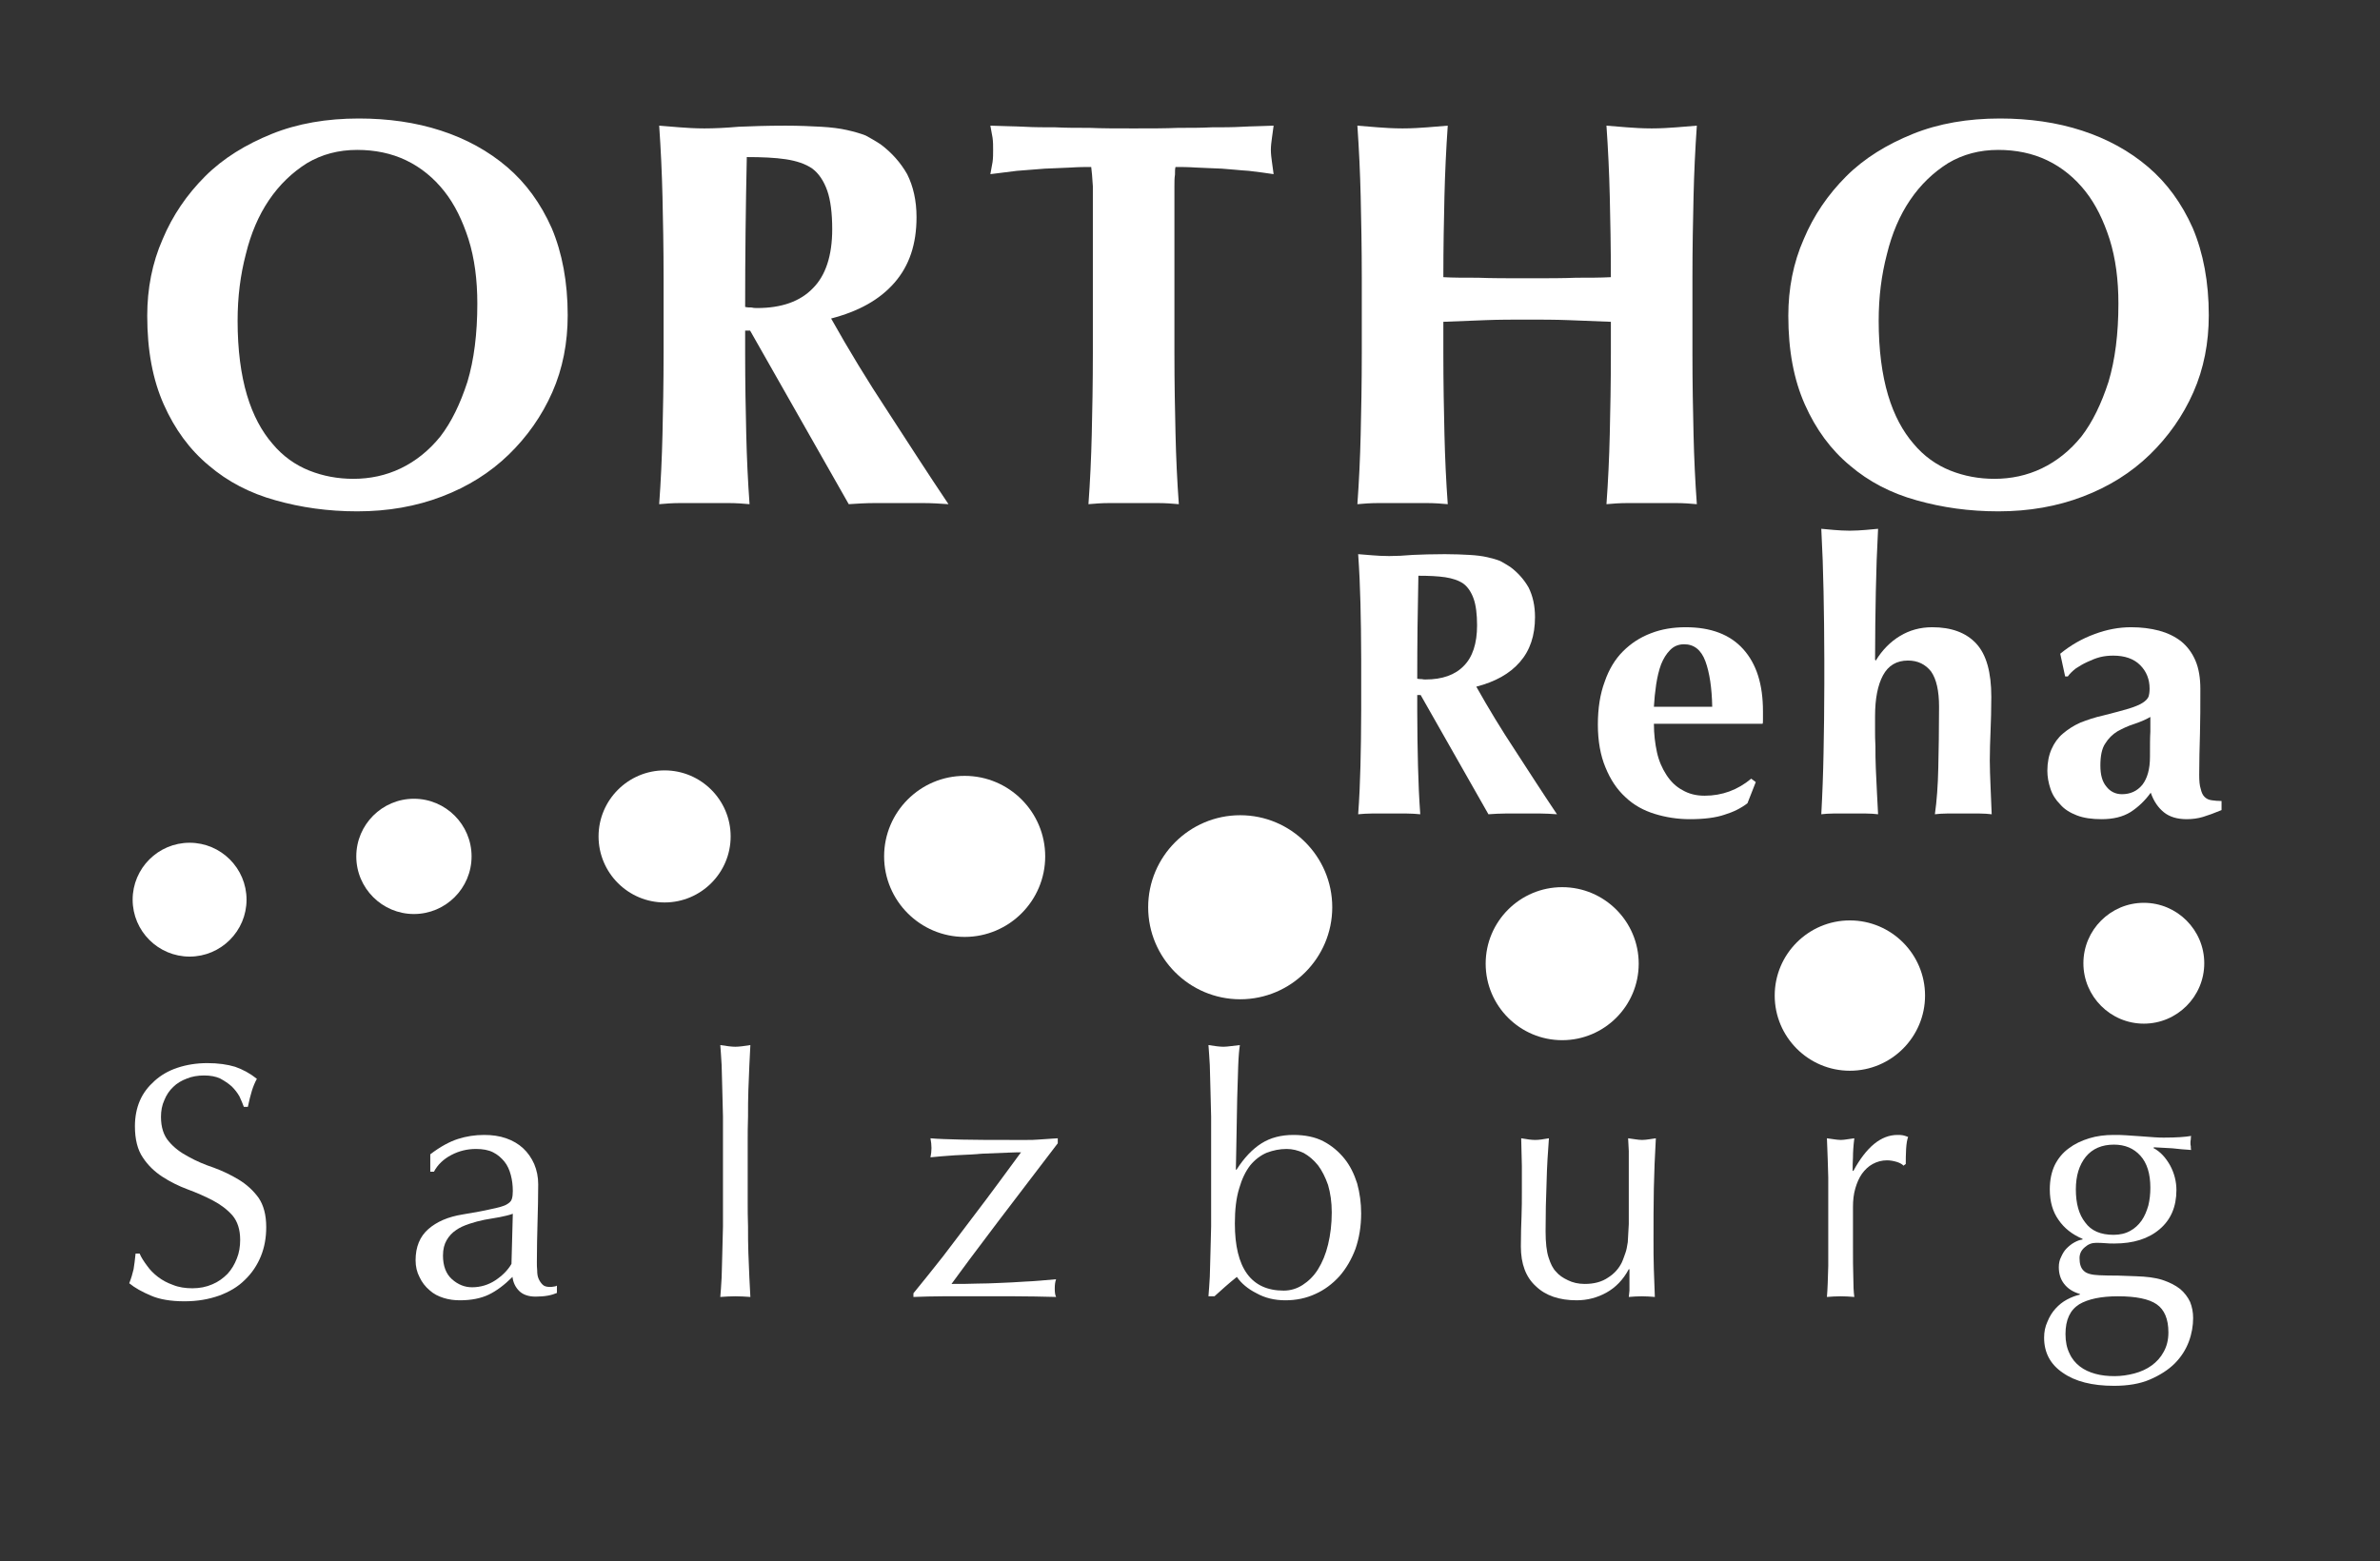
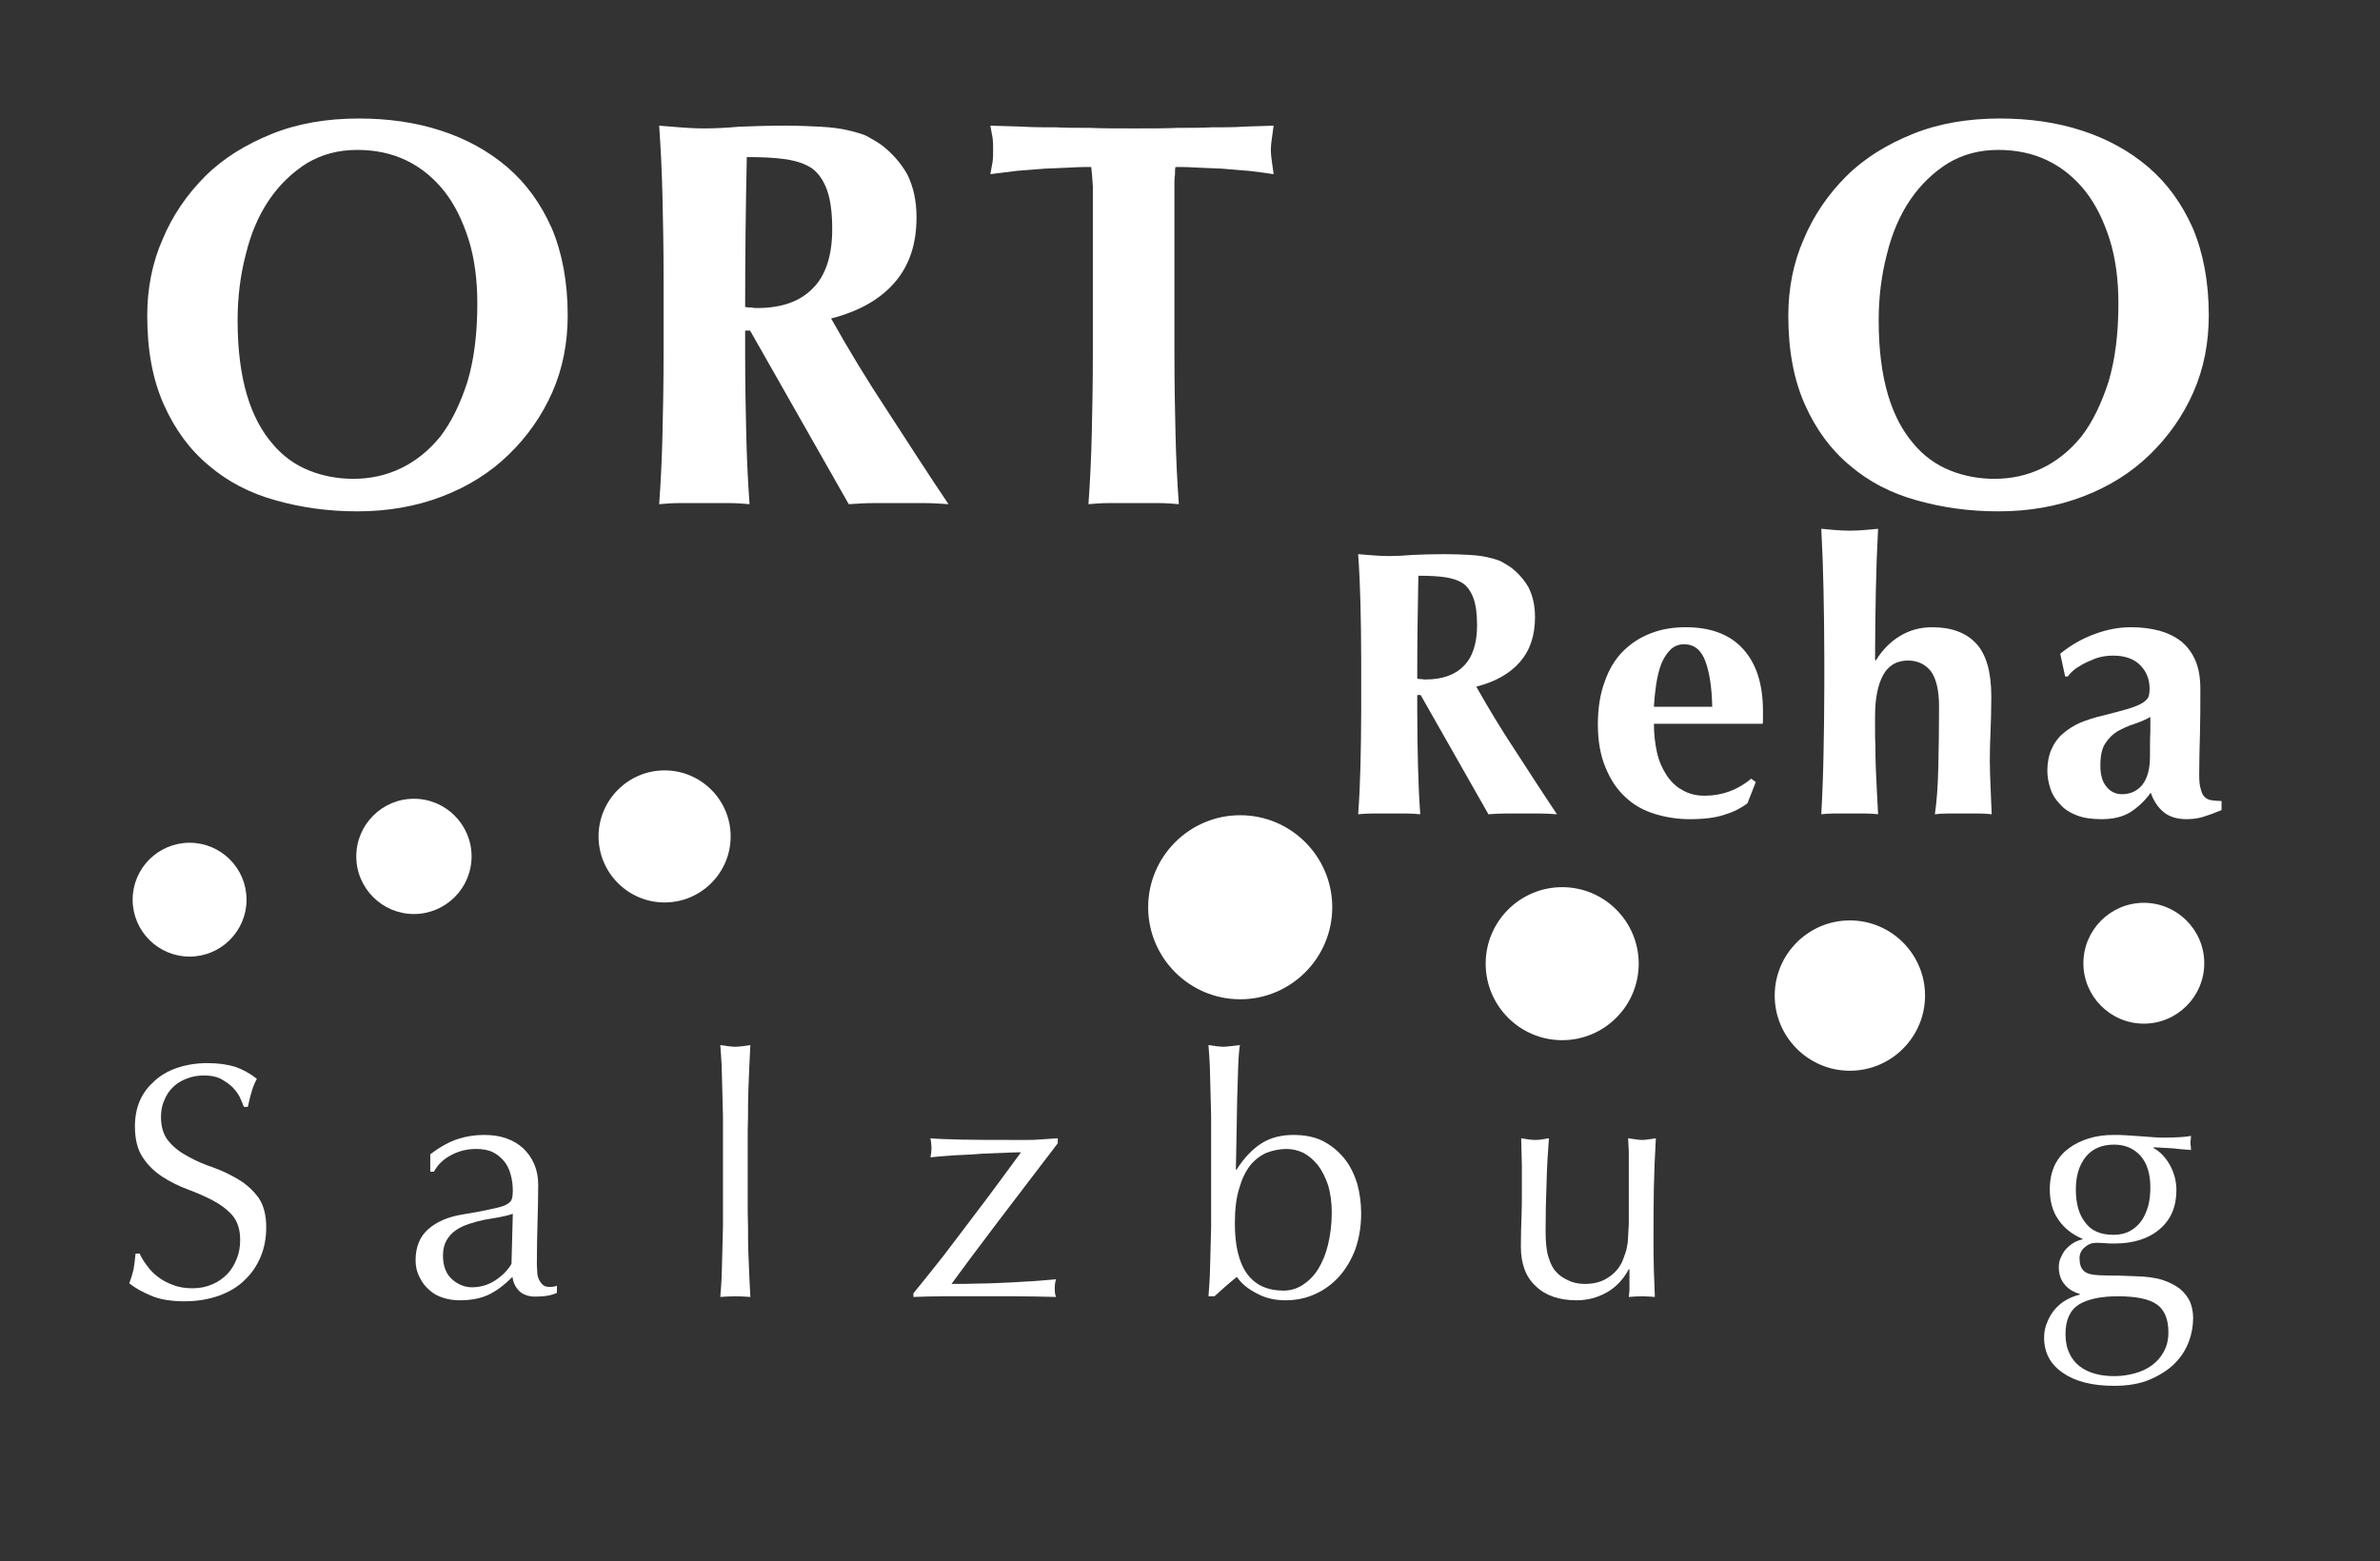
<svg xmlns="http://www.w3.org/2000/svg" width="100%" height="100%" viewBox="0 0 1125 738" version="1.1" xml:space="preserve" style="fill-rule:evenodd;clip-rule:evenodd;stroke-linejoin:round;stroke-miterlimit:2;">
  <rect x="0" y="0" width="1125" height="738" fill="#333333" stroke="none" />
  <g>
    <path d="M220.938,180.537C217.55,190.954 213.383,199.55 208.175,206.325C202.704,213.096 196.45,218.046 189.417,221.433C182.383,224.817 174.829,226.379 167.017,226.379C159.721,226.379 152.692,225.079 146.179,222.475C139.667,219.871 133.675,215.7 128.725,209.708C123.775,203.979 119.608,196.425 116.742,186.787C113.879,177.15 112.312,165.429 112.312,151.621C112.312,140.421 113.617,130 116.221,120.104C118.567,110.467 122.212,101.867 127.162,94.575C132.113,87.283 138.104,81.55 145.138,77.121C152.167,72.954 159.983,70.871 168.842,70.871C177.175,70.871 184.992,72.433 192.025,75.821C199.054,79.208 205.046,84.154 209.996,90.408C214.946,96.658 218.592,104.213 221.458,113.071C224.325,122.187 225.625,132.346 225.625,143.546C225.625,157.875 224.063,170.117 220.938,180.537ZM77.408,191.217C82.621,202.938 89.65,212.575 98.771,220.129C107.625,227.683 118.046,233.154 130.287,236.542C142.271,239.925 155.033,241.75 168.842,241.75C183.425,241.75 196.712,239.404 208.954,234.717C221.196,230.029 231.617,223.517 240.475,214.921C249.071,206.583 256.104,196.688 261.05,185.483C266,174.283 268.346,162.042 268.346,149.017C268.346,133.388 265.742,119.583 260.792,107.858C255.583,96.137 248.55,86.5 239.692,78.946C230.838,71.392 220.417,65.663 208.433,61.754C196.45,57.846 183.425,56.025 169.621,56.025C154.513,56.025 140.708,58.367 128.462,63.317C116.221,68.267 105.542,74.779 96.946,83.375C88.35,91.971 81.575,101.867 76.887,113.071C71.937,124.271 69.596,136.513 69.596,149.279C69.596,165.687 72.2,179.492 77.408,191.217Z" style="fill:white;fill-rule:nonzero;" />
    <path d="M384.262,136.254C378.271,142.504 369.412,145.629 357.954,145.629C357.171,145.629 356.129,145.629 355.346,145.371C354.304,145.371 353.262,145.371 352.221,145.108C352.221,121.404 352.483,97.963 353.004,74.258C360.037,74.258 366.287,74.517 371.496,75.3C376.446,76.079 380.613,77.383 384,79.729C387.125,82.071 389.471,85.717 391.033,90.146C392.596,94.575 393.379,100.825 393.379,108.379C393.379,120.883 390.254,130.263 384.262,136.254ZM354.567,156.308L401.192,238.363C405.1,238.104 409.267,237.842 413.175,237.842L436.621,237.842C440.525,237.842 444.433,238.104 448.342,238.363C438.704,224.037 429.325,209.45 419.687,194.6C410.05,180.013 401.192,165.429 392.858,150.579C405.883,147.192 415.779,141.725 422.812,133.65C429.846,125.571 433.233,115.413 433.233,102.65C433.233,94.838 431.671,88.062 428.804,82.333C425.679,76.863 421.513,72.175 416.3,68.267C413.958,66.704 411.613,65.4 409.267,64.1C406.662,63.054 403.796,62.275 400.412,61.492C397.025,60.712 392.858,60.192 388.167,59.929C383.479,59.671 377.75,59.408 371.238,59.408C362.379,59.408 355.088,59.671 349.096,59.929C343.104,60.45 337.633,60.712 332.946,60.712C328.517,60.712 324.608,60.45 321.225,60.192C317.837,59.929 314.45,59.671 311.587,59.408C312.367,70.608 312.888,81.812 313.15,93.012C313.408,104.213 313.671,117.237 313.671,131.562L313.671,166.992C313.671,181.317 313.408,194.079 313.15,205.283C312.888,216.483 312.367,227.683 311.587,238.363C314.45,238.104 317.837,237.842 321.225,237.842L344.667,237.842C348.054,237.842 351.442,238.104 354.304,238.363C353.525,227.683 353.004,216.483 352.742,205.283C352.483,194.079 352.221,181.317 352.221,166.992L352.221,156.308L354.567,156.308Z" style="fill:white;fill-rule:nonzero;" />
    <path d="M516.583,88.062L516.583,166.992C516.583,181.317 516.325,194.079 516.063,205.283C515.804,216.483 515.283,227.683 514.5,238.363C517.367,238.104 520.754,237.842 524.137,237.842L547.583,237.842C550.971,237.842 554.354,238.104 557.221,238.363C556.442,227.683 555.917,216.483 555.658,205.283C555.396,194.079 555.138,181.317 555.138,166.992L555.138,88.062C555.138,85.979 555.138,84.154 555.396,82.592C555.396,81.029 555.396,79.729 555.658,78.946C558.263,78.946 561.388,78.946 565.296,79.208C569.204,79.467 573.112,79.467 577.537,79.729C581.708,79.988 585.875,80.508 590.304,80.771C594.729,81.292 598.638,81.812 602.025,82.333C601.763,80.508 601.504,78.425 601.242,76.6C600.983,74.779 600.721,72.696 600.721,70.871C600.721,69.046 600.983,66.962 601.242,65.142C601.504,63.317 601.763,61.233 602.025,59.408C596.554,59.671 591.604,59.671 587.179,59.929C582.487,60.192 577.8,60.192 572.85,60.192C567.9,60.45 562.692,60.45 556.963,60.45C550.971,60.712 543.937,60.712 535.862,60.712C527.787,60.712 520.754,60.712 515.021,60.45C509.029,60.45 503.821,60.45 498.871,60.192C493.925,60.192 488.975,60.192 484.283,59.929C479.338,59.671 474.125,59.671 468.133,59.408C468.396,61.233 468.917,63.317 469.175,65.142C469.438,66.962 469.438,69.046 469.438,70.871C469.438,72.696 469.438,74.779 469.175,76.6C468.917,78.425 468.396,80.508 468.133,82.333C472.042,81.812 476.208,81.292 480.637,80.771C485.067,80.508 489.496,79.988 493.925,79.729C498.35,79.467 502.258,79.467 506.167,79.208C510.075,78.946 513.2,78.946 515.804,78.946C516.063,80.771 516.325,83.896 516.583,88.062Z" style="fill:white;fill-rule:nonzero;" />
-     <path d="M761.442,152.142L761.442,166.992C761.442,181.317 761.183,194.079 760.921,205.283C760.663,216.483 760.142,227.683 759.358,238.363C762.225,238.104 765.612,237.842 768.996,237.842L792.442,237.842C795.829,237.842 799.213,238.104 802.079,238.363C801.296,227.683 800.775,216.483 800.517,205.283C800.254,194.079 799.996,181.317 799.996,166.992L799.996,131.562C799.996,117.237 800.254,104.213 800.517,93.012C800.775,81.812 801.296,70.608 802.079,59.408C799.213,59.671 795.829,59.929 792.442,60.192C789.054,60.45 785.146,60.712 780.721,60.712C776.292,60.712 772.383,60.45 768.996,60.192C765.612,59.929 762.225,59.671 759.358,59.408C760.142,70.608 760.663,81.812 760.921,92.75C761.183,103.954 761.442,116.717 761.442,131.042C756.496,131.304 751.025,131.304 745.033,131.304C739.042,131.562 731.488,131.562 722.108,131.562C712.733,131.562 704.917,131.562 698.667,131.304C692.154,131.304 686.683,131.304 682.254,131.042C682.254,116.717 682.517,103.954 682.775,92.75C683.038,81.812 683.558,70.608 684.337,59.408C681.475,59.671 678.087,59.929 674.7,60.192C671.317,60.45 667.408,60.712 662.979,60.712C658.55,60.712 654.646,60.45 651.258,60.192C647.871,59.929 644.483,59.671 641.621,59.408C642.4,70.608 642.921,81.812 643.183,93.012C643.442,104.213 643.704,117.237 643.704,131.562L643.704,166.992C643.704,181.317 643.442,194.079 643.183,205.283C642.921,216.483 642.4,227.683 641.621,238.363C644.483,238.104 647.871,237.842 651.258,237.842L674.7,237.842C678.087,237.842 681.475,238.104 684.337,238.363C683.558,227.683 683.038,216.483 682.775,205.283C682.517,194.079 682.254,181.317 682.254,166.992L682.254,152.142C688.767,151.883 695.542,151.621 702.054,151.362C708.562,151.1 715.337,151.1 721.85,151.1C728.363,151.1 735.133,151.1 741.646,151.362C748.158,151.621 754.929,151.883 761.442,152.142Z" style="fill:white;fill-rule:nonzero;" />
    <path d="M996.658,180.537C993.271,190.954 989.104,199.55 983.896,206.325C978.425,213.096 972.171,218.046 965.137,221.433C958.104,224.817 950.55,226.379 942.738,226.379C935.442,226.379 928.408,225.079 921.9,222.475C915.387,219.871 909.396,215.7 904.446,209.708C899.496,203.979 895.329,196.425 892.462,186.787C889.596,177.15 888.033,165.429 888.033,151.621C888.033,140.421 889.337,130 891.942,120.104C894.287,110.467 897.933,101.867 902.883,94.575C907.833,87.283 913.825,81.55 920.854,77.121C927.887,72.954 935.704,70.871 944.558,70.871C952.896,70.871 960.712,72.433 967.742,75.821C974.775,79.208 980.767,84.154 985.717,90.408C990.667,96.658 994.312,104.213 997.179,113.071C1000.05,122.187 1001.35,132.346 1001.35,143.546C1001.35,157.875 999.783,170.117 996.658,180.537ZM853.129,191.217C858.338,202.938 865.371,212.575 874.487,220.129C883.346,227.683 893.767,233.154 906.008,236.542C917.992,239.925 930.754,241.75 944.558,241.75C959.146,241.75 972.433,239.404 984.675,234.717C996.917,230.029 1007.34,223.517 1016.2,214.921C1024.79,206.583 1031.83,196.688 1036.77,185.483C1041.72,174.283 1044.07,162.042 1044.07,149.017C1044.07,133.388 1041.46,119.583 1036.51,107.858C1031.3,96.137 1024.27,86.5 1015.41,78.946C1006.55,71.392 996.137,65.663 984.154,61.754C972.171,57.846 959.146,56.025 945.342,56.025C930.233,56.025 916.429,58.367 904.183,63.317C891.942,68.267 881.263,74.779 872.667,83.375C864.071,91.971 857.296,101.867 852.608,113.071C847.658,124.271 845.317,136.513 845.317,149.279C845.317,165.687 847.921,179.492 853.129,191.217Z" style="fill:white;fill-rule:nonzero;" />
    <path d="M691.933,314.796C687.817,319.092 681.729,321.238 673.854,321.238C673.317,321.238 672.6,321.238 672.062,321.058C671.346,321.058 670.633,321.058 669.917,320.879C669.917,304.592 670.096,288.483 670.454,272.196C675.288,272.196 679.583,272.375 683.162,272.908C686.562,273.446 689.425,274.342 691.754,275.954C693.9,277.562 695.513,280.071 696.587,283.112C697.658,286.154 698.196,290.45 698.196,295.642C698.196,304.233 696.05,310.679 691.933,314.796ZM671.525,328.579L703.567,384.962C706.25,384.783 709.117,384.604 711.8,384.604L727.908,384.604C730.596,384.604 733.279,384.783 735.967,384.962C729.342,375.117 722.9,365.092 716.275,354.892C709.654,344.867 703.567,334.842 697.838,324.642C706.787,322.313 713.592,318.554 718.425,313.004C723.254,307.458 725.583,300.475 725.583,291.704C725.583,286.333 724.508,281.679 722.542,277.742C720.392,273.983 717.529,270.763 713.95,268.079C712.337,267.004 710.725,266.108 709.117,265.213C707.325,264.496 705.358,263.962 703.029,263.425C700.704,262.888 697.838,262.529 694.617,262.35C691.396,262.171 687.458,261.992 682.983,261.992C676.896,261.992 671.883,262.171 667.767,262.35C663.65,262.708 659.892,262.888 656.671,262.888C653.625,262.888 650.942,262.708 648.617,262.529C646.287,262.35 643.962,262.171 641.992,261.992C642.529,269.687 642.887,277.383 643.067,285.083C643.246,292.779 643.425,301.729 643.425,311.575L643.425,335.917C643.425,345.763 643.246,354.533 643.067,362.229C642.887,369.925 642.529,377.621 641.992,384.962C643.962,384.783 646.287,384.604 648.617,384.604L664.725,384.604C667.05,384.604 669.379,384.783 671.346,384.962C670.812,377.621 670.454,369.925 670.275,362.229C670.096,354.533 669.917,345.763 669.917,335.917L669.917,328.579L671.525,328.579Z" style="fill:white;fill-rule:nonzero;" />
    <path d="M833.154,342.183C833.333,341.825 833.333,341.108 833.333,340.033L833.333,336.275C833.333,323.567 830.292,313.9 824.025,306.921C817.763,299.938 808.633,296.537 796.821,296.537C790.913,296.537 785.362,297.433 780.35,299.4C775.158,301.371 770.863,304.233 767.104,307.992C763.346,311.754 760.483,316.583 758.512,322.313C756.367,328.042 755.292,334.842 755.292,342.537C755.292,350.417 756.546,357.217 758.871,362.767C761.2,368.496 764.242,373.146 768.358,376.908C772.296,380.667 776.95,383.171 782.142,384.783C787.333,386.392 792.879,387.287 798.787,387.287C805.588,387.287 811.138,386.571 815.254,385.142C819.371,383.888 822.95,382.096 825.996,379.771L829.933,369.746L827.783,368.137C821.342,373.504 814.004,376.192 805.767,376.192C801.65,376.192 798.25,375.296 795.208,373.504C792.167,371.896 789.658,369.387 787.692,366.346C785.721,363.304 784.108,359.725 783.217,355.604C782.321,351.488 781.783,347.012 781.783,342.183L833.154,342.183ZM781.783,334.125C781.963,330.725 782.321,327.146 782.858,323.567C783.396,320.167 784.108,316.942 785.183,314.079C786.258,311.396 787.692,309.067 789.479,307.279C791.271,305.488 793.417,304.592 796.104,304.592C800.758,304.592 804.158,307.279 806.125,312.646C808.096,318.017 809.171,325.175 809.35,334.125L781.783,334.125Z" style="fill:white;fill-rule:nonzero;" />
    <path d="M862.333,311.933L862.333,323.567C862.333,335.2 862.154,345.942 861.975,355.783C861.796,365.629 861.437,375.296 860.904,384.962C862.513,384.783 864.483,384.604 866.808,384.604L881.846,384.604C884.171,384.604 886.142,384.783 887.75,384.962C887.571,382.096 887.392,378.696 887.217,374.758C887.038,371 886.858,367.063 886.679,363.304C886.5,359.546 886.5,356.142 886.5,352.921C886.321,349.879 886.321,347.371 886.321,345.763L886.321,338.6C886.321,330.367 887.571,323.925 890.079,319.271C892.583,314.617 896.521,312.287 901.892,312.287C906.546,312.287 910.125,314.079 912.812,317.479C915.317,321.058 916.571,326.608 916.571,334.125C916.571,345.046 916.392,354.533 916.213,362.946C916.033,371.358 915.496,378.696 914.6,384.962C916.213,384.783 918.179,384.604 920.508,384.604L935.542,384.604C937.871,384.604 939.838,384.783 941.45,384.962C941.271,380.846 941.092,376.371 940.913,371.896C940.733,367.421 940.554,363.304 940.554,359.546C940.554,354.892 940.733,350.237 940.913,345.583C941.092,340.929 941.271,335.558 941.271,329.471C941.271,317.837 938.946,309.425 934.112,304.233C929.279,299.042 922.296,296.537 913.346,296.537C907.621,296.537 902.608,297.971 898.133,300.654C893.658,303.338 889.721,307.279 886.679,312.287L886.321,311.933C886.321,300.296 886.5,289.558 886.679,279.712C886.858,269.867 887.217,260.021 887.75,250C886.142,250.179 884.171,250.358 881.846,250.537C879.517,250.717 877.013,250.896 874.325,250.896C871.642,250.896 869.138,250.717 866.808,250.537C864.483,250.358 862.513,250.179 860.904,250C861.437,260.021 861.796,269.867 861.975,279.712C862.154,289.558 862.333,300.296 862.333,311.933Z" style="fill:white;fill-rule:nonzero;" />
    <path d="M1012.69,371C1010.19,374.042 1006.96,375.475 1003.02,375.475C999.982,375.475 997.478,374.221 995.686,371.896C993.715,369.567 992.824,366.346 992.824,361.871C992.824,357.396 993.536,353.817 995.149,351.488C996.582,349.163 998.549,347.192 1000.88,345.763C1003.2,344.508 1005.71,343.254 1008.57,342.362C1011.26,341.467 1013.95,340.392 1016.45,338.958L1016.45,345.942C1016.27,348.625 1016.27,352.562 1016.27,357.754C1016.27,363.662 1015.01,367.958 1012.69,371ZM976.174,319.808L977.428,319.808C978.324,318.554 979.578,317.3 981.186,316.05C982.799,314.975 984.586,313.9 986.557,313.004C988.528,312.108 990.495,311.217 992.645,310.679C994.79,310.142 996.94,309.962 998.907,309.962C1004.28,309.962 1008.57,311.396 1011.62,314.437C1014.66,317.479 1016.09,321.238 1016.09,325.533C1016.09,327.146 1015.91,328.4 1015.55,329.471C1015.01,330.546 1014.12,331.442 1012.69,332.338C1011.26,333.233 1009.11,334.125 1006.25,335.021C1003.2,335.917 999.265,336.992 994.253,338.242C990.136,339.137 986.557,340.392 983.336,341.646C980.116,343.075 977.428,344.867 975.103,346.833C972.774,348.804 970.986,351.308 969.732,354.175C968.478,357.038 967.761,360.437 967.761,364.375C967.761,367.242 968.299,370.104 969.195,372.792C970.09,375.654 971.699,378.158 973.849,380.308C975.82,382.633 978.503,384.246 981.724,385.5C984.945,386.75 988.886,387.287 993.357,387.287C998.907,387.287 1003.38,386.213 1007.14,383.888C1010.72,381.558 1013.95,378.517 1016.63,374.758C1018.06,378.875 1020.21,381.917 1022.89,384.067C1025.58,386.213 1029.16,387.287 1033.63,387.287C1036.32,387.287 1039,386.929 1041.33,386.213C1043.66,385.5 1046.7,384.425 1050.1,382.992L1050.1,378.696C1048.31,378.696 1046.7,378.517 1045.44,378.338C1044.02,378.158 1042.94,377.621 1042.05,376.729C1041.15,375.833 1040.62,374.579 1040.26,372.967C1039.72,371.358 1039.54,369.208 1039.54,366.346C1039.54,359.9 1039.72,353.458 1039.9,346.833C1040.08,340.392 1040.08,333.412 1040.08,325.712C1040.08,320.525 1039.36,316.05 1037.75,312.287C1036.14,308.529 1033.81,305.488 1030.95,303.163C1027.91,300.833 1024.5,299.221 1020.57,298.15C1016.45,297.075 1012.15,296.537 1007.32,296.537C1001.6,296.537 995.866,297.613 990.136,299.758C984.232,301.908 978.861,304.95 973.849,309.067L976.174,319.808Z" style="fill:white;fill-rule:nonzero;" />
    <path d="M65.983,592.638L64.092,592.638C63.775,595.637 63.458,598.162 63.142,600.058C62.667,602.112 62.037,604.325 61.088,606.692C63.775,608.904 67.25,610.8 71.354,612.538C75.304,614.275 80.675,615.221 87.15,615.221C93.308,615.221 98.679,614.275 103.575,612.538C108.313,610.8 112.417,608.429 115.733,605.112C119.05,601.954 121.579,598.162 123.317,593.9C125.054,589.633 125.842,585.054 125.842,580.158C125.842,574.317 124.579,569.733 122.208,566.262C119.683,562.788 116.525,559.942 112.892,557.733C109.258,555.521 105.312,553.625 101.046,552.046C96.783,550.625 92.675,548.888 89.042,546.833C85.413,544.937 82.254,542.571 79.883,539.729C77.358,536.883 76.092,532.937 76.092,528.042C76.092,525.196 76.567,522.512 77.671,520.142C78.621,517.775 80.042,515.563 81.938,513.825C83.675,512.088 85.883,510.825 88.412,509.879C90.779,508.929 93.467,508.454 96.467,508.454C99.467,508.454 101.996,508.929 104.046,509.879C106.1,510.983 107.996,512.246 109.575,513.667C110.996,515.087 112.258,516.667 113.208,518.404C113.996,520.142 114.787,521.879 115.263,523.3L117.158,523.3C117.787,520.3 118.421,517.775 119.05,515.721C119.683,513.667 120.475,511.771 121.421,510.033C118.262,507.508 114.787,505.613 111.154,504.35C107.521,503.246 103.1,502.612 98.046,502.612C92.833,502.612 88.096,503.4 83.833,504.825C79.567,506.246 76.092,508.3 73.092,510.983C70.092,513.667 67.721,516.667 66.142,520.3C64.562,523.933 63.775,528.042 63.775,532.463C63.775,538.621 65.038,543.675 67.563,547.308C69.933,550.942 73.092,553.942 76.725,556.312C80.358,558.679 84.462,560.733 88.729,562.313C92.992,563.892 96.942,565.629 100.575,567.525C104.204,569.421 107.363,571.788 109.892,574.633C112.258,577.475 113.525,581.267 113.525,586.163C113.525,589.321 113.05,592.321 111.946,595.004C110.837,597.85 109.417,600.217 107.521,602.271C105.471,604.325 103.1,606.062 100.417,607.167C97.571,608.429 94.413,609.062 90.938,609.062C87.621,609.062 84.462,608.588 81.779,607.483C79.092,606.533 76.725,605.271 74.671,603.692C72.617,602.112 70.879,600.375 69.458,598.321C68.038,596.425 66.775,594.533 65.983,592.638Z" style="fill:white;fill-rule:nonzero;" />
    <path d="M241.767,597.533C240.029,600.533 237.504,603.058 234.188,605.271C230.871,607.483 227.079,608.588 223.133,608.588C219.658,608.588 216.5,607.325 213.654,604.796C210.813,602.271 209.392,598.479 209.392,593.583C209.392,590.583 210.025,588.213 211.129,586.317C212.233,584.425 213.654,582.846 215.55,581.579C217.287,580.317 219.5,579.371 221.867,578.579C224.238,577.792 226.608,577.158 228.975,576.683C231.346,576.213 233.871,575.896 236.242,575.421C238.608,574.946 240.662,574.475 242.4,573.842L241.767,597.533ZM203.392,553.942L205.125,553.942C206.862,550.625 209.708,547.942 213.342,546.046C216.971,544.15 220.763,543.2 225.025,543.2C228.187,543.2 230.871,543.675 233.083,544.783C235.292,545.888 237.029,547.467 238.45,549.204C239.875,550.942 240.821,553.15 241.454,555.521C242.083,557.892 242.4,560.417 242.4,563.1C242.4,564.683 242.242,565.946 241.925,566.892C241.608,568 240.662,568.787 239.242,569.579C237.663,570.367 235.292,571 232.133,571.629C228.817,572.421 224.396,573.208 218.708,574.158C211.758,575.262 206.392,577.633 202.442,581.108C198.492,584.583 196.442,589.479 196.442,595.796C196.442,598.796 197.071,601.479 198.338,603.85C199.442,606.217 201.021,608.271 203.075,610.008C204.971,611.746 207.179,612.85 209.708,613.642C212.233,614.433 214.762,614.746 217.446,614.746C222.817,614.746 227.396,613.8 231.029,612.063C234.663,610.325 238.45,607.483 242.242,603.692C242.558,606.375 243.663,608.588 245.4,610.325C247.137,612.063 249.825,613.008 253.142,613.008C255.192,613.008 257.246,612.85 258.983,612.538C260.721,612.221 262.142,611.746 263.246,611.271L263.246,607.8C262.775,608.113 262.142,608.271 261.667,608.271C261.037,608.429 260.404,608.429 259.929,608.429C258.35,608.429 257.246,608.113 256.458,607.325C255.667,606.533 255.033,605.587 254.563,604.483C254.087,603.375 253.929,602.112 253.929,600.692C253.771,599.271 253.771,598.004 253.771,596.742C253.771,590.108 253.929,583.792 254.087,577.792C254.246,571.946 254.404,565.946 254.404,559.942C254.404,556.467 253.771,553.308 252.508,550.308C251.246,547.467 249.508,544.937 247.296,542.887C245.083,540.833 242.4,539.254 239.242,538.15C236.083,537.042 232.608,536.567 228.817,536.567C224.554,536.567 220.446,537.2 216.5,538.462C212.55,539.729 208.129,542.096 203.392,545.729L203.392,553.942Z" style="fill:white;fill-rule:nonzero;" />
    <path d="M341.742,527.883L341.742,579.842C341.583,584.108 341.583,588.213 341.425,592.321C341.267,596.425 341.267,600.375 341.108,604.008C340.954,607.642 340.637,610.8 340.479,613.167C342.846,613.008 345.217,612.85 347.587,612.85C349.954,612.85 352.325,613.008 354.692,613.167C354.533,610.8 354.375,607.642 354.221,604.008C354.062,600.375 353.904,596.425 353.746,592.321C353.588,588.213 353.588,584.108 353.588,579.842C353.429,575.579 353.429,571.788 353.429,568.154L353.429,539.571C353.429,535.937 353.429,532.146 353.588,527.883C353.588,523.617 353.588,519.512 353.746,515.404C353.904,511.3 354.062,507.35 354.221,503.558C354.375,499.929 354.533,496.767 354.692,494.083C351.692,494.558 349.325,494.875 347.587,494.875C345.85,494.875 343.479,494.558 340.479,494.083C340.637,496.767 340.954,499.929 341.108,503.558C341.267,507.35 341.267,511.3 341.425,515.404C341.583,519.512 341.583,523.617 341.742,527.883Z" style="fill:white;fill-rule:nonzero;" />
    <path d="M431.767,611.429L431.767,613.167C436.504,613.008 441.242,612.85 445.821,612.85L479.462,612.85C485.938,612.85 492.571,613.008 499.204,613.167C498.729,612.221 498.571,610.958 498.571,609.221C498.571,607.483 498.729,606.062 499.204,604.796C493.675,605.271 488.779,605.746 484.517,605.904C480.25,606.217 476.304,606.375 472.671,606.533C469.038,606.692 465.404,606.85 461.775,606.85C458.142,607.008 454.033,607.008 449.771,607.008C451.825,604.325 454.667,600.217 458.613,595.004C462.562,589.792 466.829,584.108 471.567,577.792C476.304,571.629 481.2,565.154 486.254,558.521C491.15,552.046 495.729,546.046 499.996,540.517L499.996,538.15C498.258,538.304 496.679,538.304 495.254,538.462C493.675,538.621 492.096,538.621 490.517,538.779C488.938,538.938 487.2,538.938 485.304,538.938L479.304,538.938C469.354,538.938 461.142,538.938 454.667,538.779C448.192,538.621 443.137,538.462 439.821,538.15C440.138,539.883 440.296,541.308 440.296,542.729C440.296,544.15 440.138,545.729 439.821,547.15C442.821,546.833 446.612,546.517 451.192,546.204C455.771,546.046 460.196,545.729 464.617,545.412C469.038,545.254 472.987,545.096 476.462,544.937C479.779,544.783 481.829,544.783 482.621,544.783C479.779,548.571 476.462,553.15 472.512,558.521C468.563,563.892 464.3,569.579 459.721,575.579C455.142,581.579 450.558,587.742 445.821,593.9C440.925,600.058 436.346,605.904 431.767,611.429Z" style="fill:white;fill-rule:nonzero;" />
    <path d="M627.767,588.371C626.663,592.95 625.083,596.742 623.029,600.058C620.975,603.375 618.45,605.746 615.763,607.483C613.079,609.221 610.079,610.167 606.763,610.167C591.442,610.167 583.704,599.583 583.704,578.421C583.704,571.946 584.333,566.417 585.754,561.837C587.021,557.417 588.758,553.783 590.967,550.942C593.179,548.254 595.863,546.204 598.863,544.937C601.867,543.833 604.867,543.2 608.183,543.2C610.867,543.2 613.554,543.833 616.238,545.096C618.763,546.517 620.975,548.412 623.029,550.942C624.925,553.467 626.504,556.625 627.767,560.258C628.871,564.05 629.504,568.313 629.504,573.208C629.504,578.737 628.871,583.792 627.767,588.371ZM641.508,559.471C640.088,555.046 638.192,551.1 635.504,547.783C632.821,544.467 629.504,541.621 625.554,539.571C621.608,537.517 616.871,536.567 611.342,536.567C605.654,536.567 600.6,537.833 596.338,540.517C592.075,543.2 588.125,547.308 584.492,552.996L584.175,552.996C584.333,548.1 584.333,542.729 584.492,536.725C584.65,530.883 584.65,525.037 584.808,519.354C584.967,513.825 585.125,508.613 585.283,504.033C585.442,499.454 585.754,496.138 586.071,494.083C584.65,494.242 583.229,494.4 581.967,494.558C580.7,494.717 579.438,494.875 578.333,494.875C576.596,494.875 574.225,494.558 571.225,494.083C571.383,496.767 571.7,499.929 571.858,503.558C572.017,507.35 572.017,511.3 572.175,515.404C572.329,519.512 572.329,523.617 572.488,527.883L572.488,579.842C572.329,584.108 572.329,588.213 572.175,592.162C572.017,596.267 572.017,600.058 571.858,603.692C571.7,607.325 571.383,610.325 571.225,612.85L574.067,612.85C577.383,609.85 580.858,606.692 584.65,603.692C586.704,606.692 589.863,609.379 593.967,611.429C597.917,613.642 602.496,614.746 607.55,614.746C612.604,614.746 617.342,613.8 621.767,611.746C626.029,609.85 629.821,607.008 633.138,603.375C636.296,599.742 638.821,595.479 640.717,590.425C642.454,585.371 643.404,579.842 643.404,573.683C643.404,568.787 642.771,564.05 641.508,559.471Z" style="fill:white;fill-rule:nonzero;" />
    <path d="M726.004,608.113C730.583,612.538 737.058,614.746 745.271,614.746C750.325,614.746 755.062,613.483 759.329,611.117C763.592,608.746 767.225,605.112 769.908,600.058L770.225,600.058L770.225,610.167C770.067,611.271 770.067,612.221 769.908,613.167C771.962,613.008 774.017,612.85 776.071,612.85C778.121,612.85 780.175,613.008 782.229,613.167C782.071,608.904 781.912,604.638 781.754,600.058C781.596,595.479 781.596,590.9 781.596,586.163C781.596,577.633 781.596,569.579 781.754,561.837C781.912,554.258 782.229,546.362 782.704,538.15C781.596,538.304 780.65,538.462 779.542,538.621C778.437,538.779 777.333,538.938 776.225,538.938C775.121,538.938 774.017,538.779 772.908,538.621C771.804,538.462 770.7,538.304 769.592,538.15C769.75,540.042 769.75,542.096 769.908,544.15L769.908,578.737C769.75,582.371 769.592,585.213 769.437,587.267C769.121,589.321 768.804,591.058 768.329,592.321C767.854,593.583 767.383,595.163 766.592,596.9C765.171,599.742 763.117,602.112 760.117,604.008C757.117,606.062 753.483,607.008 749.062,607.008C746.062,607.008 743.375,606.375 741.167,605.271C738.796,604.167 736.9,602.9 735.479,601.167C734.058,599.742 732.954,597.533 732.004,594.533C731.058,591.688 730.583,587.583 730.583,582.054C730.583,574.158 730.742,566.417 731.058,558.837C731.217,551.417 731.687,544.467 732.162,538.15C729.479,538.621 727.425,538.938 725.687,538.938C723.95,538.938 721.737,538.621 719.054,538.15C719.212,542.571 719.212,546.992 719.371,551.258L719.371,563.258C719.371,567.208 719.371,571 719.212,574.946C719.054,578.896 718.896,583.792 718.896,589.321C718.896,597.533 721.267,603.85 726.004,608.113Z" style="fill:white;fill-rule:nonzero;" />
-     <path d="M899.733,551.1L900.838,550.308C900.838,548.254 900.838,545.888 900.996,543.2C901.154,540.675 901.471,538.779 901.946,537.517C900.838,537.042 900.05,536.883 899.417,536.725C898.629,536.567 897.838,536.567 896.892,536.567C889.15,536.567 882.2,542.254 876.042,553.625L875.725,553.467C875.725,551.417 875.725,549.363 875.883,547.15C875.883,544.937 876.042,541.937 876.517,538.15C875.412,538.304 874.304,538.462 873.2,538.621C872.096,538.779 871.146,538.938 870.2,538.938C869.092,538.938 867.988,538.779 866.883,538.621C865.775,538.462 864.671,538.304 863.567,538.15C863.879,545.096 864.038,551.258 864.196,556.625L864.196,598.479C864.038,604.638 863.879,609.533 863.567,613.167C865.617,613.008 867.829,612.85 870.2,612.85C872.25,612.85 874.463,613.008 876.517,613.167C876.2,610.8 876.042,607.8 876.042,604.008C875.883,600.375 875.883,595.004 875.883,587.9L875.883,570.525C875.883,567.525 876.2,564.525 876.992,561.837C877.779,559.154 878.729,556.942 880.15,554.888C881.571,552.996 883.15,551.417 885.204,550.308C887.254,549.204 889.467,548.571 891.996,548.571C893.575,548.571 895.154,548.888 896.733,549.363C898.154,549.833 899.258,550.467 899.733,551.1Z" style="fill:white;fill-rule:nonzero;" />
    <path d="M1022.77,639.071C1021.35,641.754 1019.45,643.808 1017.09,645.546C1014.72,647.283 1011.87,648.546 1008.87,649.337C1005.87,650.125 1002.71,650.6 999.553,650.6C996.236,650.6 993.236,650.283 990.395,649.492C987.553,648.704 985.182,647.6 983.128,646.021C981.074,644.438 979.336,642.388 978.232,639.858C976.97,637.333 976.336,634.333 976.336,630.7C976.336,623.908 978.549,619.329 982.811,616.642C987.078,614.117 993.236,612.85 1001.13,612.85C1009.66,612.85 1015.82,614.117 1019.45,616.642C1023.09,619.171 1024.98,623.592 1024.98,629.908C1024.98,633.542 1024.19,636.542 1022.77,639.071ZM1015.51,569.892C1014.72,572.579 1013.77,574.946 1012.35,577C1010.92,579.054 1009.03,580.792 1006.98,581.896C1004.77,583.158 1002.08,583.792 999.082,583.792C992.92,583.792 988.499,581.896 985.657,577.95C982.653,574.158 981.232,568.946 981.232,562.313C981.232,555.838 982.811,550.783 985.97,546.833C989.132,543.046 993.553,541.15 999.236,541.15C1004.45,541.15 1008.56,542.887 1011.72,546.362C1014.87,549.833 1016.45,554.888 1016.45,561.521C1016.45,564.525 1016.14,567.208 1015.51,569.892ZM973.02,576.683C975.707,580.633 979.495,583.633 984.391,585.687L984.391,586.004C983.128,586.163 981.866,586.633 980.445,587.425C979.024,588.213 977.916,589.162 976.811,590.267C975.707,591.371 974.916,592.796 974.286,594.217C973.495,595.637 973.178,597.375 973.178,599.112C973.178,602.112 973.97,604.796 975.707,607.008C977.445,609.221 979.811,610.8 983.128,611.746L983.128,612.063C981.074,612.538 979.024,613.325 976.97,614.433C974.916,615.538 973.178,616.958 971.599,618.696C970.02,620.433 968.757,622.487 967.807,624.854C966.703,627.225 966.228,629.75 966.228,632.437C966.228,639.542 969.232,645.071 975.074,649.021C980.92,653.125 988.974,655.179 999.236,655.179C1005.87,655.179 1011.56,654.233 1016.3,652.179C1021.03,650.125 1024.98,647.6 1027.98,644.596C1030.98,641.596 1033.19,638.121 1034.62,634.333C1036.04,630.542 1036.67,626.75 1036.67,623.117C1036.67,620.433 1036.19,617.904 1035.25,615.538C1034.14,613.167 1032.56,611.117 1030.51,609.379C1028.3,607.642 1025.46,606.217 1022.14,605.112C1018.67,604.008 1014.56,603.533 1009.66,603.375C1006.66,603.217 1003.82,603.217 1000.97,603.058C998.132,603.058 995.291,603.058 992.291,602.9C988.657,602.746 986.286,602.112 985.024,600.85C983.603,599.583 982.97,597.533 982.97,594.846C982.97,592.796 983.761,591.058 985.499,589.633C987.078,588.213 988.816,587.583 990.711,587.583C992.132,587.583 993.711,587.583 995.132,587.742C996.553,587.9 997.974,587.9 999.395,587.9C1008.4,587.9 1015.51,585.687 1020.87,581.108C1026.09,576.683 1028.77,570.525 1028.77,562.629C1028.77,558.679 1027.82,554.733 1025.77,550.942C1023.72,547.308 1021.19,544.467 1017.87,542.729L1018.19,542.413C1021.03,542.571 1023.88,542.729 1026.88,542.887C1029.72,543.2 1032.72,543.517 1035.72,543.675C1035.57,543.2 1035.57,542.571 1035.57,541.937C1035.41,541.467 1035.41,540.833 1035.41,540.358C1035.41,539.883 1035.41,539.254 1035.57,538.621C1035.57,538.15 1035.57,537.517 1035.72,537.042C1033.04,537.517 1028.77,537.833 1022.93,537.833C1021.82,537.833 1020.25,537.833 1018.35,537.675C1016.45,537.517 1014.24,537.358 1011.87,537.2C1009.03,537.042 1006.66,536.883 1004.92,536.725C1003.03,536.567 1001.13,536.567 999.082,536.567C994.974,536.567 991.182,537.042 987.553,538.15C983.92,539.254 980.603,540.833 977.916,542.887C975.074,544.937 972.861,547.625 971.282,550.783C969.703,554.1 968.916,557.892 968.916,562.313C968.916,568.154 970.336,572.896 973.02,576.683Z" style="fill:white;fill-rule:nonzero;" />
    <path d="M89.621,398.429C74.779,398.429 62.7,410.504 62.7,425.338C62.7,440.183 74.779,452.254 89.621,452.254C104.458,452.254 116.537,440.183 116.537,425.338C116.537,410.504 104.458,398.429 89.621,398.429Z" style="fill:white;fill-rule:nonzero;" />
    <path d="M195.658,377.629C180.633,377.629 168.412,389.846 168.412,404.883C168.412,419.912 180.633,432.125 195.658,432.125C210.683,432.125 222.908,419.912 222.908,404.883C222.908,389.846 210.683,377.629 195.658,377.629Z" style="fill:white;fill-rule:nonzero;" />
    <path d="M314.15,364.221C296.942,364.221 282.933,378.229 282.933,395.437C282.933,412.646 296.942,426.658 314.15,426.658C331.375,426.658 345.371,412.646 345.371,395.437C345.371,378.229 331.375,364.221 314.15,364.221Z" style="fill:white;fill-rule:nonzero;" />
-     <path d="M455.987,366.808C434.988,366.808 417.913,383.879 417.913,404.875C417.913,425.867 434.988,442.95 455.987,442.95C476.971,442.95 494.054,425.867 494.054,404.875C494.054,383.879 476.971,366.808 455.987,366.808Z" style="fill:white;fill-rule:nonzero;" />
    <path d="M586.233,385.417C562.25,385.417 542.729,404.925 542.729,428.921C542.729,452.904 562.25,472.429 586.233,472.429C610.221,472.429 629.742,452.904 629.742,428.921C629.742,404.925 610.221,385.417 586.233,385.417Z" style="fill:white;fill-rule:nonzero;" />
    <path d="M738.429,419.429C718.479,419.429 702.258,435.65 702.258,455.6C702.258,475.546 718.479,491.771 738.429,491.771C758.379,491.771 774.6,475.546 774.6,455.6C774.6,435.65 758.379,419.429 738.429,419.429Z" style="fill:white;fill-rule:nonzero;" />
    <path d="M874.417,435.146C854.829,435.146 838.887,451.083 838.887,470.675C838.887,490.275 854.829,506.217 874.417,506.217C894.008,506.217 909.95,490.275 909.95,470.675C909.95,451.083 894.008,435.146 874.417,435.146Z" style="fill:white;fill-rule:nonzero;" />
    <path d="M1013.37,426.829C997.624,426.829 984.799,439.65 984.799,455.396C984.799,471.138 997.624,483.954 1013.37,483.954C1029.11,483.954 1041.93,471.138 1041.93,455.396C1041.93,439.65 1029.11,426.829 1013.37,426.829Z" style="fill:white;fill-rule:nonzero;" />
  </g>
</svg>